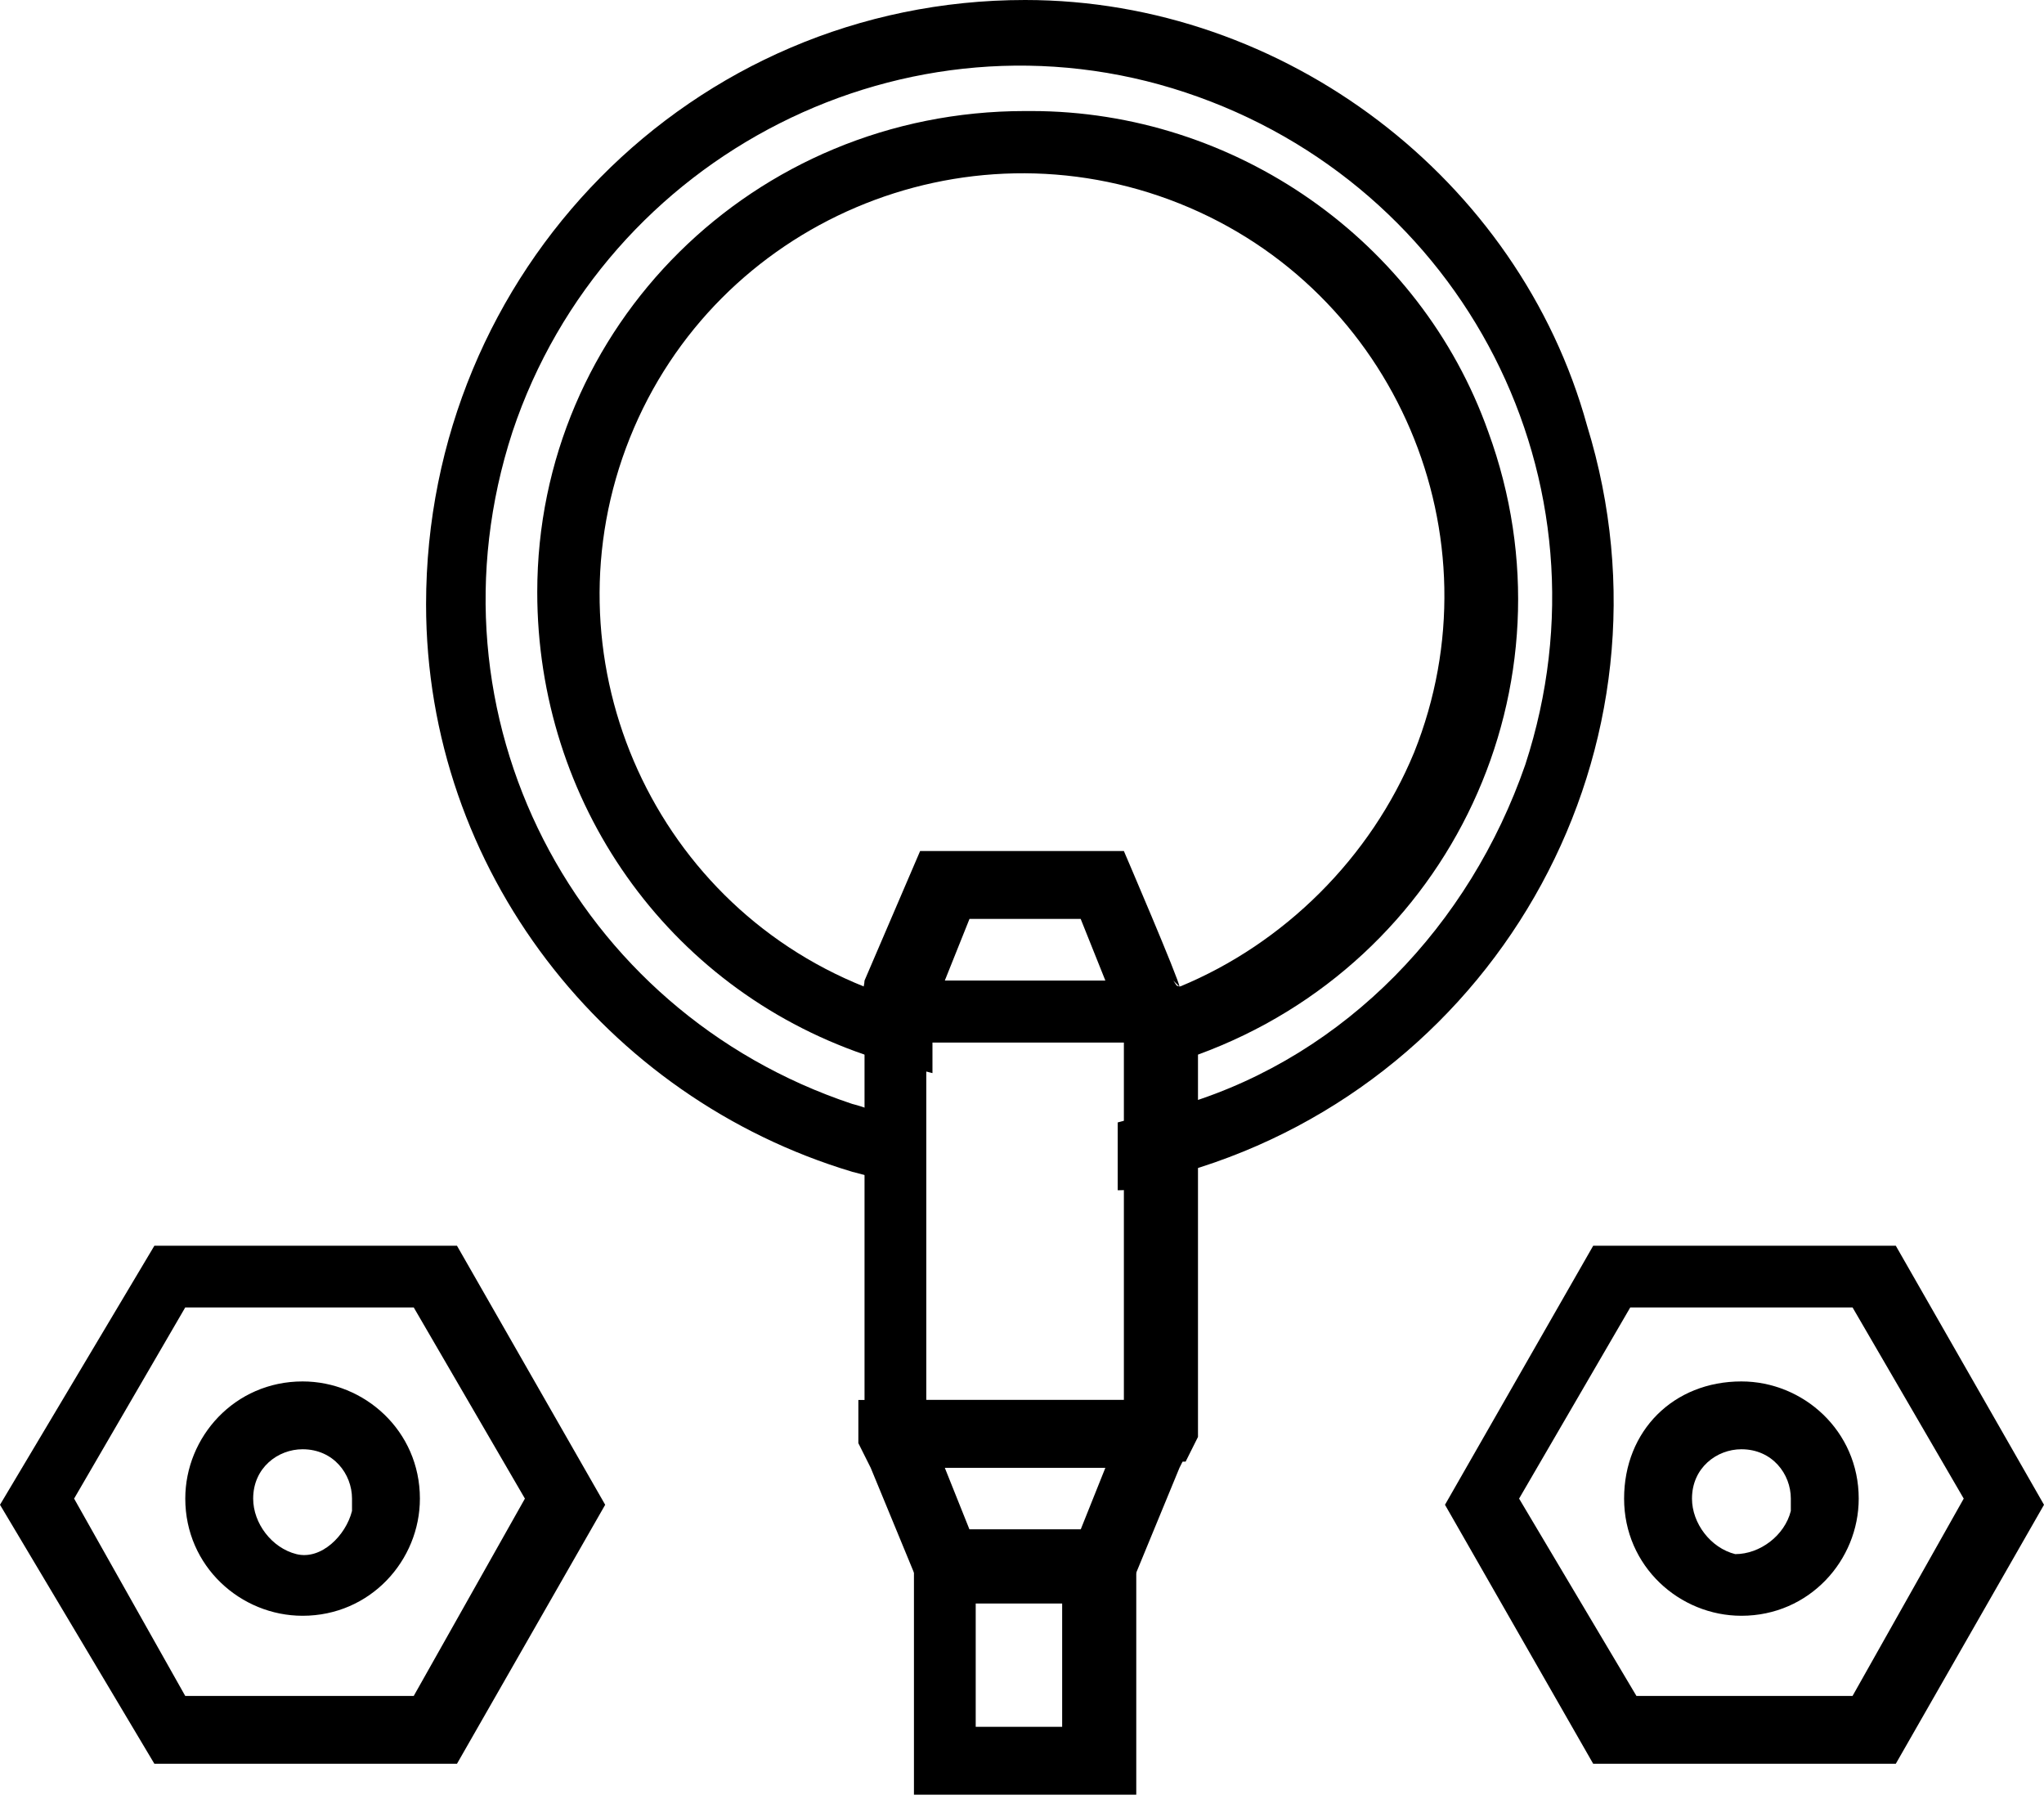
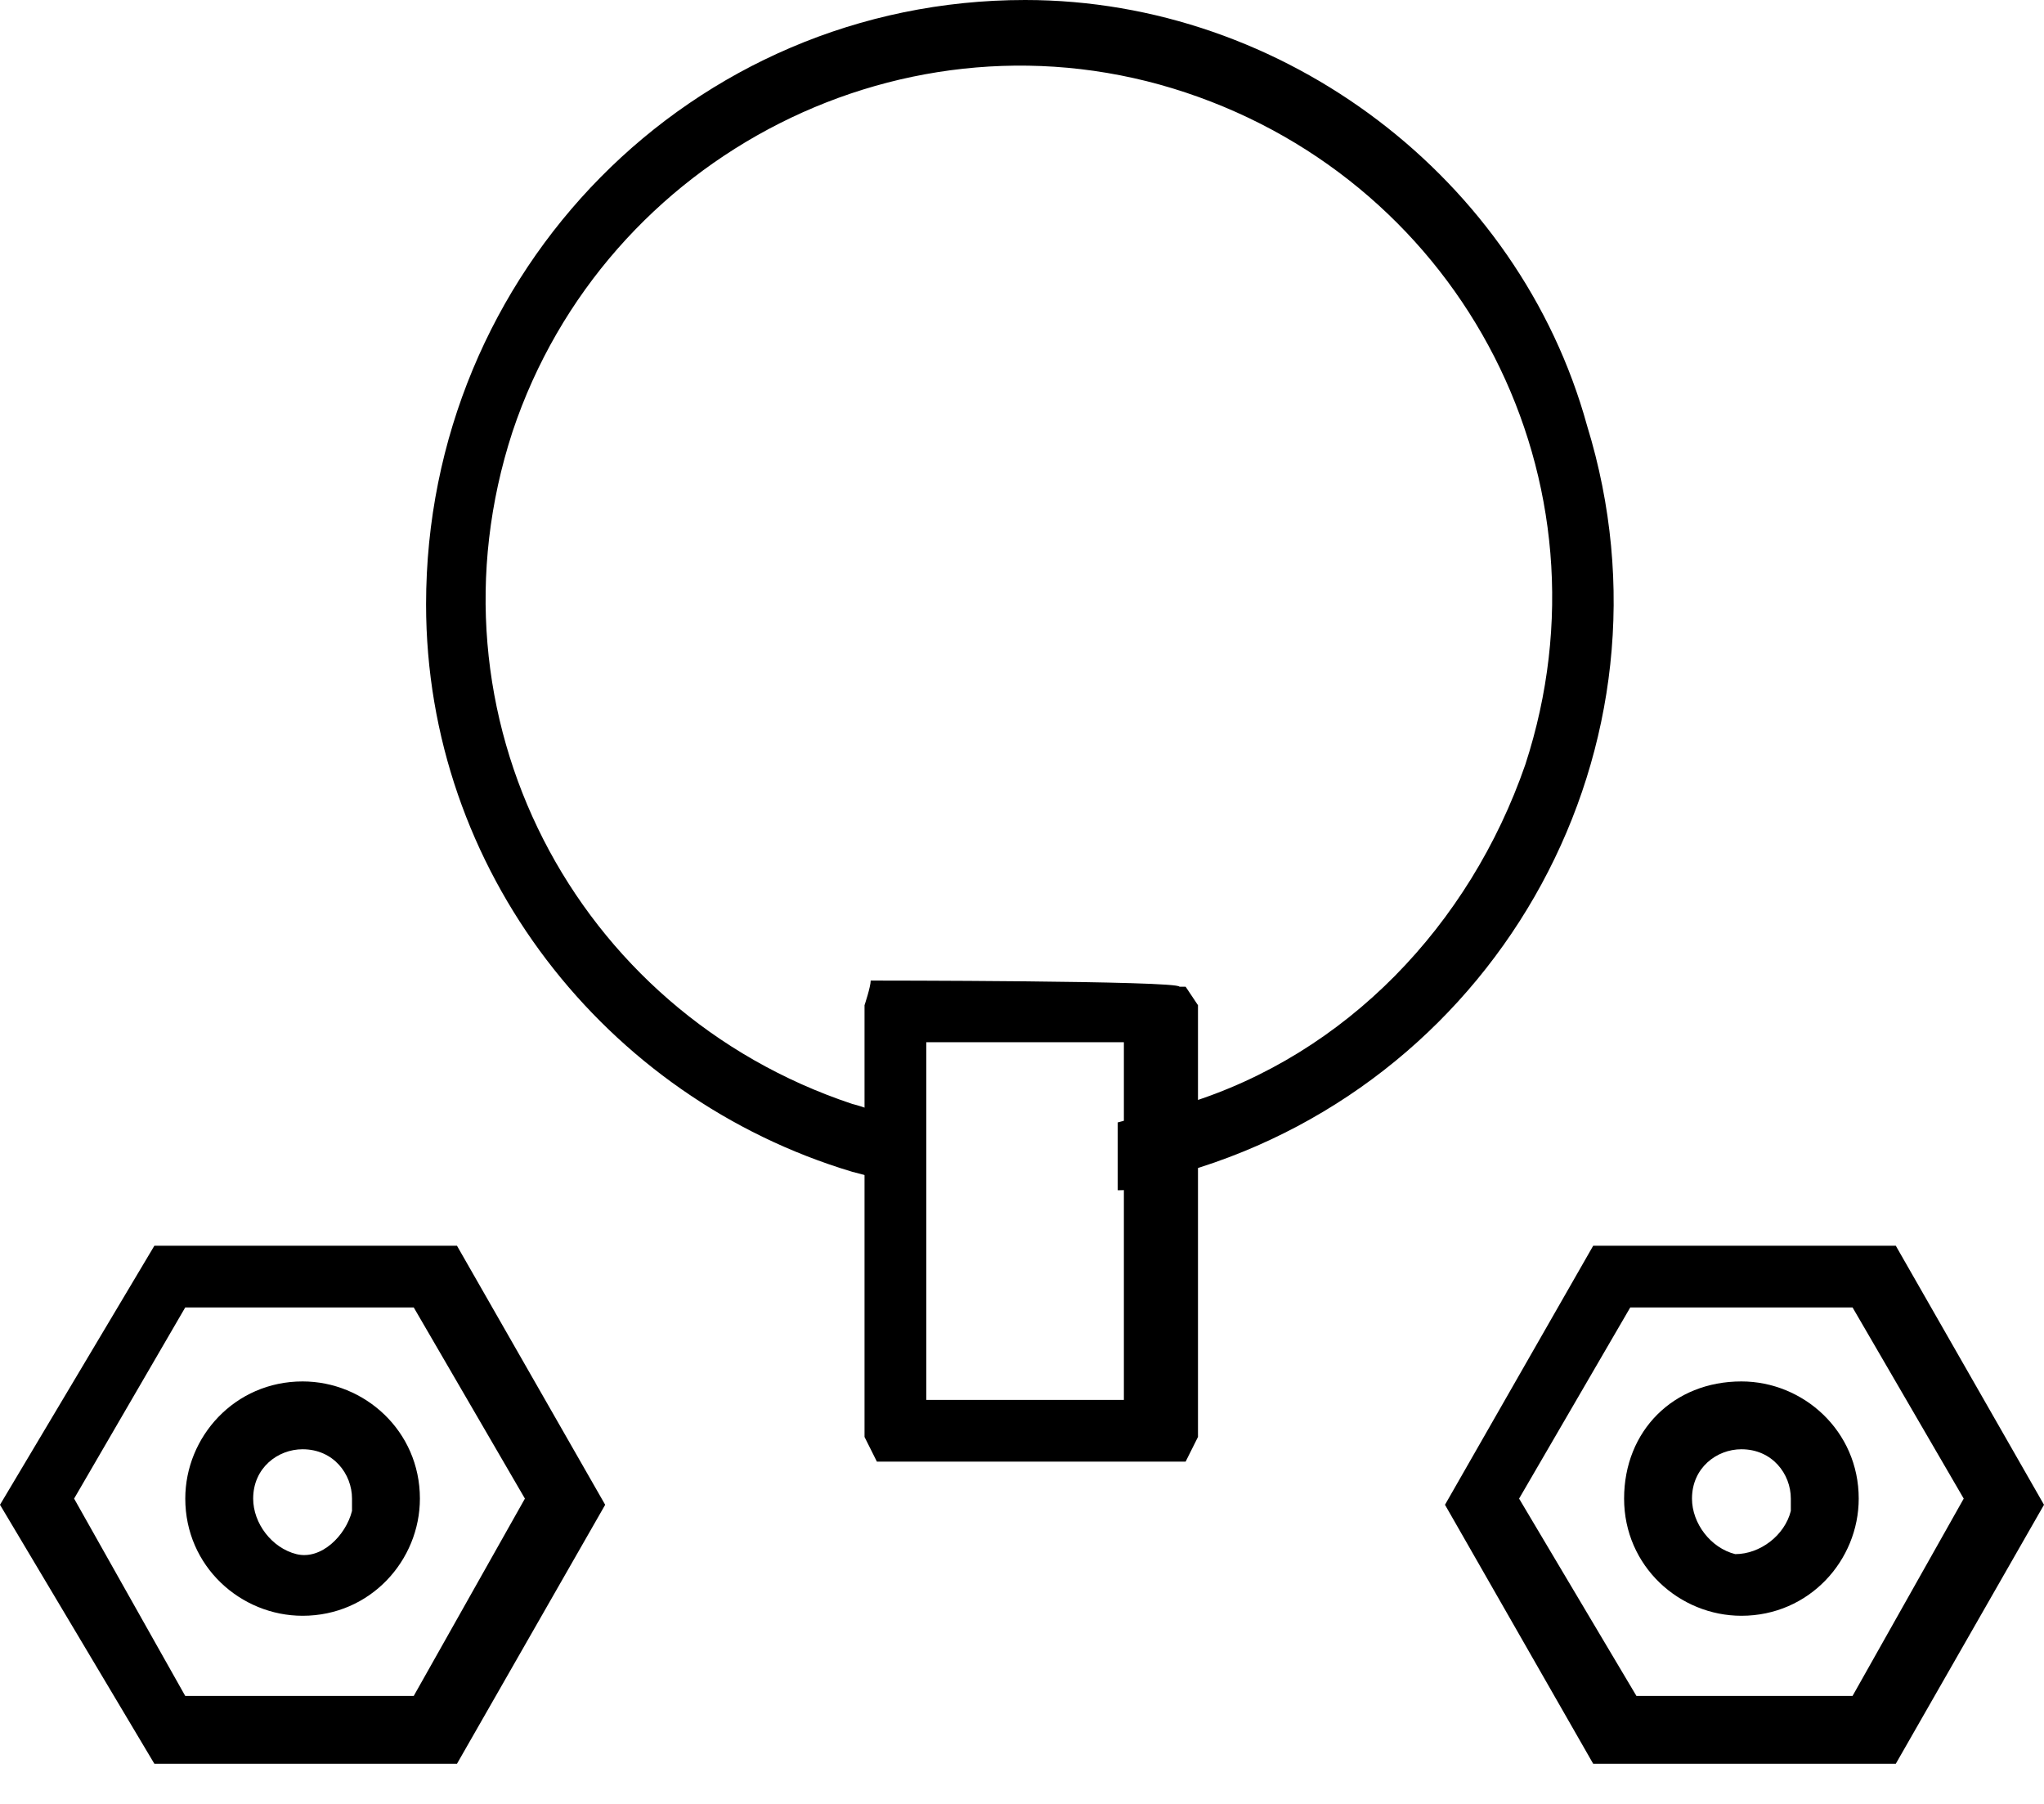
<svg xmlns="http://www.w3.org/2000/svg" width="51" height="45" viewBox="0 0 51 45" fill="none">
  <path d="M47.302 43.999H39.752L36.054 37.538L39.752 31.076H47.302L51 37.538L47.302 43.999ZM40.677 42.307H46.223L48.997 37.384L46.223 32.615H40.677L37.903 37.384L40.831 42.307H40.677Z" fill="black" />
  <path d="M43.45 40.307C41.909 40.307 40.523 39.076 40.523 37.384C40.523 35.692 41.755 34.461 43.45 34.461C44.991 34.461 46.377 35.692 46.377 37.384C46.377 38.922 45.145 40.307 43.45 40.307ZM43.45 36.153C42.834 36.153 42.217 36.615 42.217 37.384C42.217 37.999 42.68 38.615 43.296 38.769C43.912 38.769 44.529 38.307 44.683 37.692C44.683 37.692 44.683 37.538 44.683 37.384C44.683 36.769 44.22 36.153 43.45 36.153Z" fill="black" />
  <path d="M11.402 43.999H3.852L0 37.538L3.852 31.076H11.402L15.1 37.538L11.402 43.999ZM4.776 42.307H10.323L13.097 37.384L10.323 32.615H4.622L1.849 37.384L4.622 42.307H4.776Z" fill="black" />
  <path d="M7.55 40.307C6.009 40.307 4.623 39.076 4.623 37.384C4.623 35.846 5.855 34.461 7.55 34.461C9.091 34.461 10.477 35.692 10.477 37.384C10.477 38.922 9.245 40.307 7.55 40.307ZM7.55 36.153C6.934 36.153 6.317 36.615 6.317 37.384C6.317 37.999 6.78 38.615 7.396 38.769C8.012 38.922 8.629 38.307 8.783 37.692C8.783 37.692 8.783 37.538 8.783 37.384C8.783 36.769 8.32 36.153 7.55 36.153Z" fill="black" />
-   <path d="M29.429 24.615C29.429 24.461 28.042 21.23 28.042 21.23H22.958L21.571 24.461C21.571 24.615 21.417 25.077 21.417 25.077V26H29.583V24.923L29.275 24.461L29.429 24.615ZM24.19 22.923H26.964L27.58 24.461H23.574L24.19 22.923Z" fill="black" />
-   <path d="M21.417 34.924V36.001L21.725 36.616L22.804 39.231L23.112 39.847H28.042L28.351 39.231L29.429 36.616L29.737 36.001V34.924H21.571H21.417ZM26.964 38.155H24.19L23.574 36.616H27.58L26.964 38.155Z" fill="black" />
  <path d="M29.429 24.615C29.429 24.461 21.725 24.461 21.725 24.461C21.725 24.615 21.571 25.076 21.571 25.076V35.846L21.879 36.461H29.583L29.891 35.846V25.076L29.583 24.615H29.429ZM27.888 34.922H23.112V25.999H28.042V34.922H27.888Z" fill="black" />
-   <path d="M22.804 44.77H28.351V38.154H22.804V44.77ZM26.502 43.077H24.345V40.001H26.502V43.077Z" fill="black" />
-   <path d="M25.577 2.77C18.797 2.77 13.405 8.154 13.405 14.77C13.405 20 16.64 24.616 21.571 26.308C22.187 26.462 22.649 26.616 23.266 26.77V26H28.196V26.77C28.813 26.77 29.275 26.462 29.891 26.308C36.208 24 39.444 17.077 37.133 10.77C35.438 6 30.816 2.77 25.731 2.77M29.429 24.616C28.196 25.077 26.81 25.385 25.577 25.385C24.19 25.385 22.958 25.077 21.571 24.616C16.178 22.462 13.559 16.308 15.716 10.923C17.873 5.539 24.036 2.923 29.429 5.077C34.822 7.231 37.441 13.385 35.284 18.77C34.205 21.385 32.048 23.539 29.429 24.616Z" fill="black" />
  <path d="M25.577 0C17.257 0 10.631 6.769 10.631 15.077C10.631 21.692 15.1 27.385 21.263 29.231C21.879 29.385 22.341 29.538 22.958 29.692V28C22.341 28 21.879 27.692 21.263 27.538C14.329 25.231 10.477 17.846 12.788 10.769C15.1 3.846 22.649 0 29.583 2.308C36.517 4.615 40.368 12 38.057 19.077C36.671 23.077 33.589 26.308 29.583 27.538C28.967 27.692 28.505 27.846 27.888 28V29.692C28.505 29.692 28.967 29.538 29.583 29.231C37.441 26.923 42.063 18.615 39.598 10.615C37.903 4.462 32.048 0 25.577 0Z" fill="black" />
</svg>